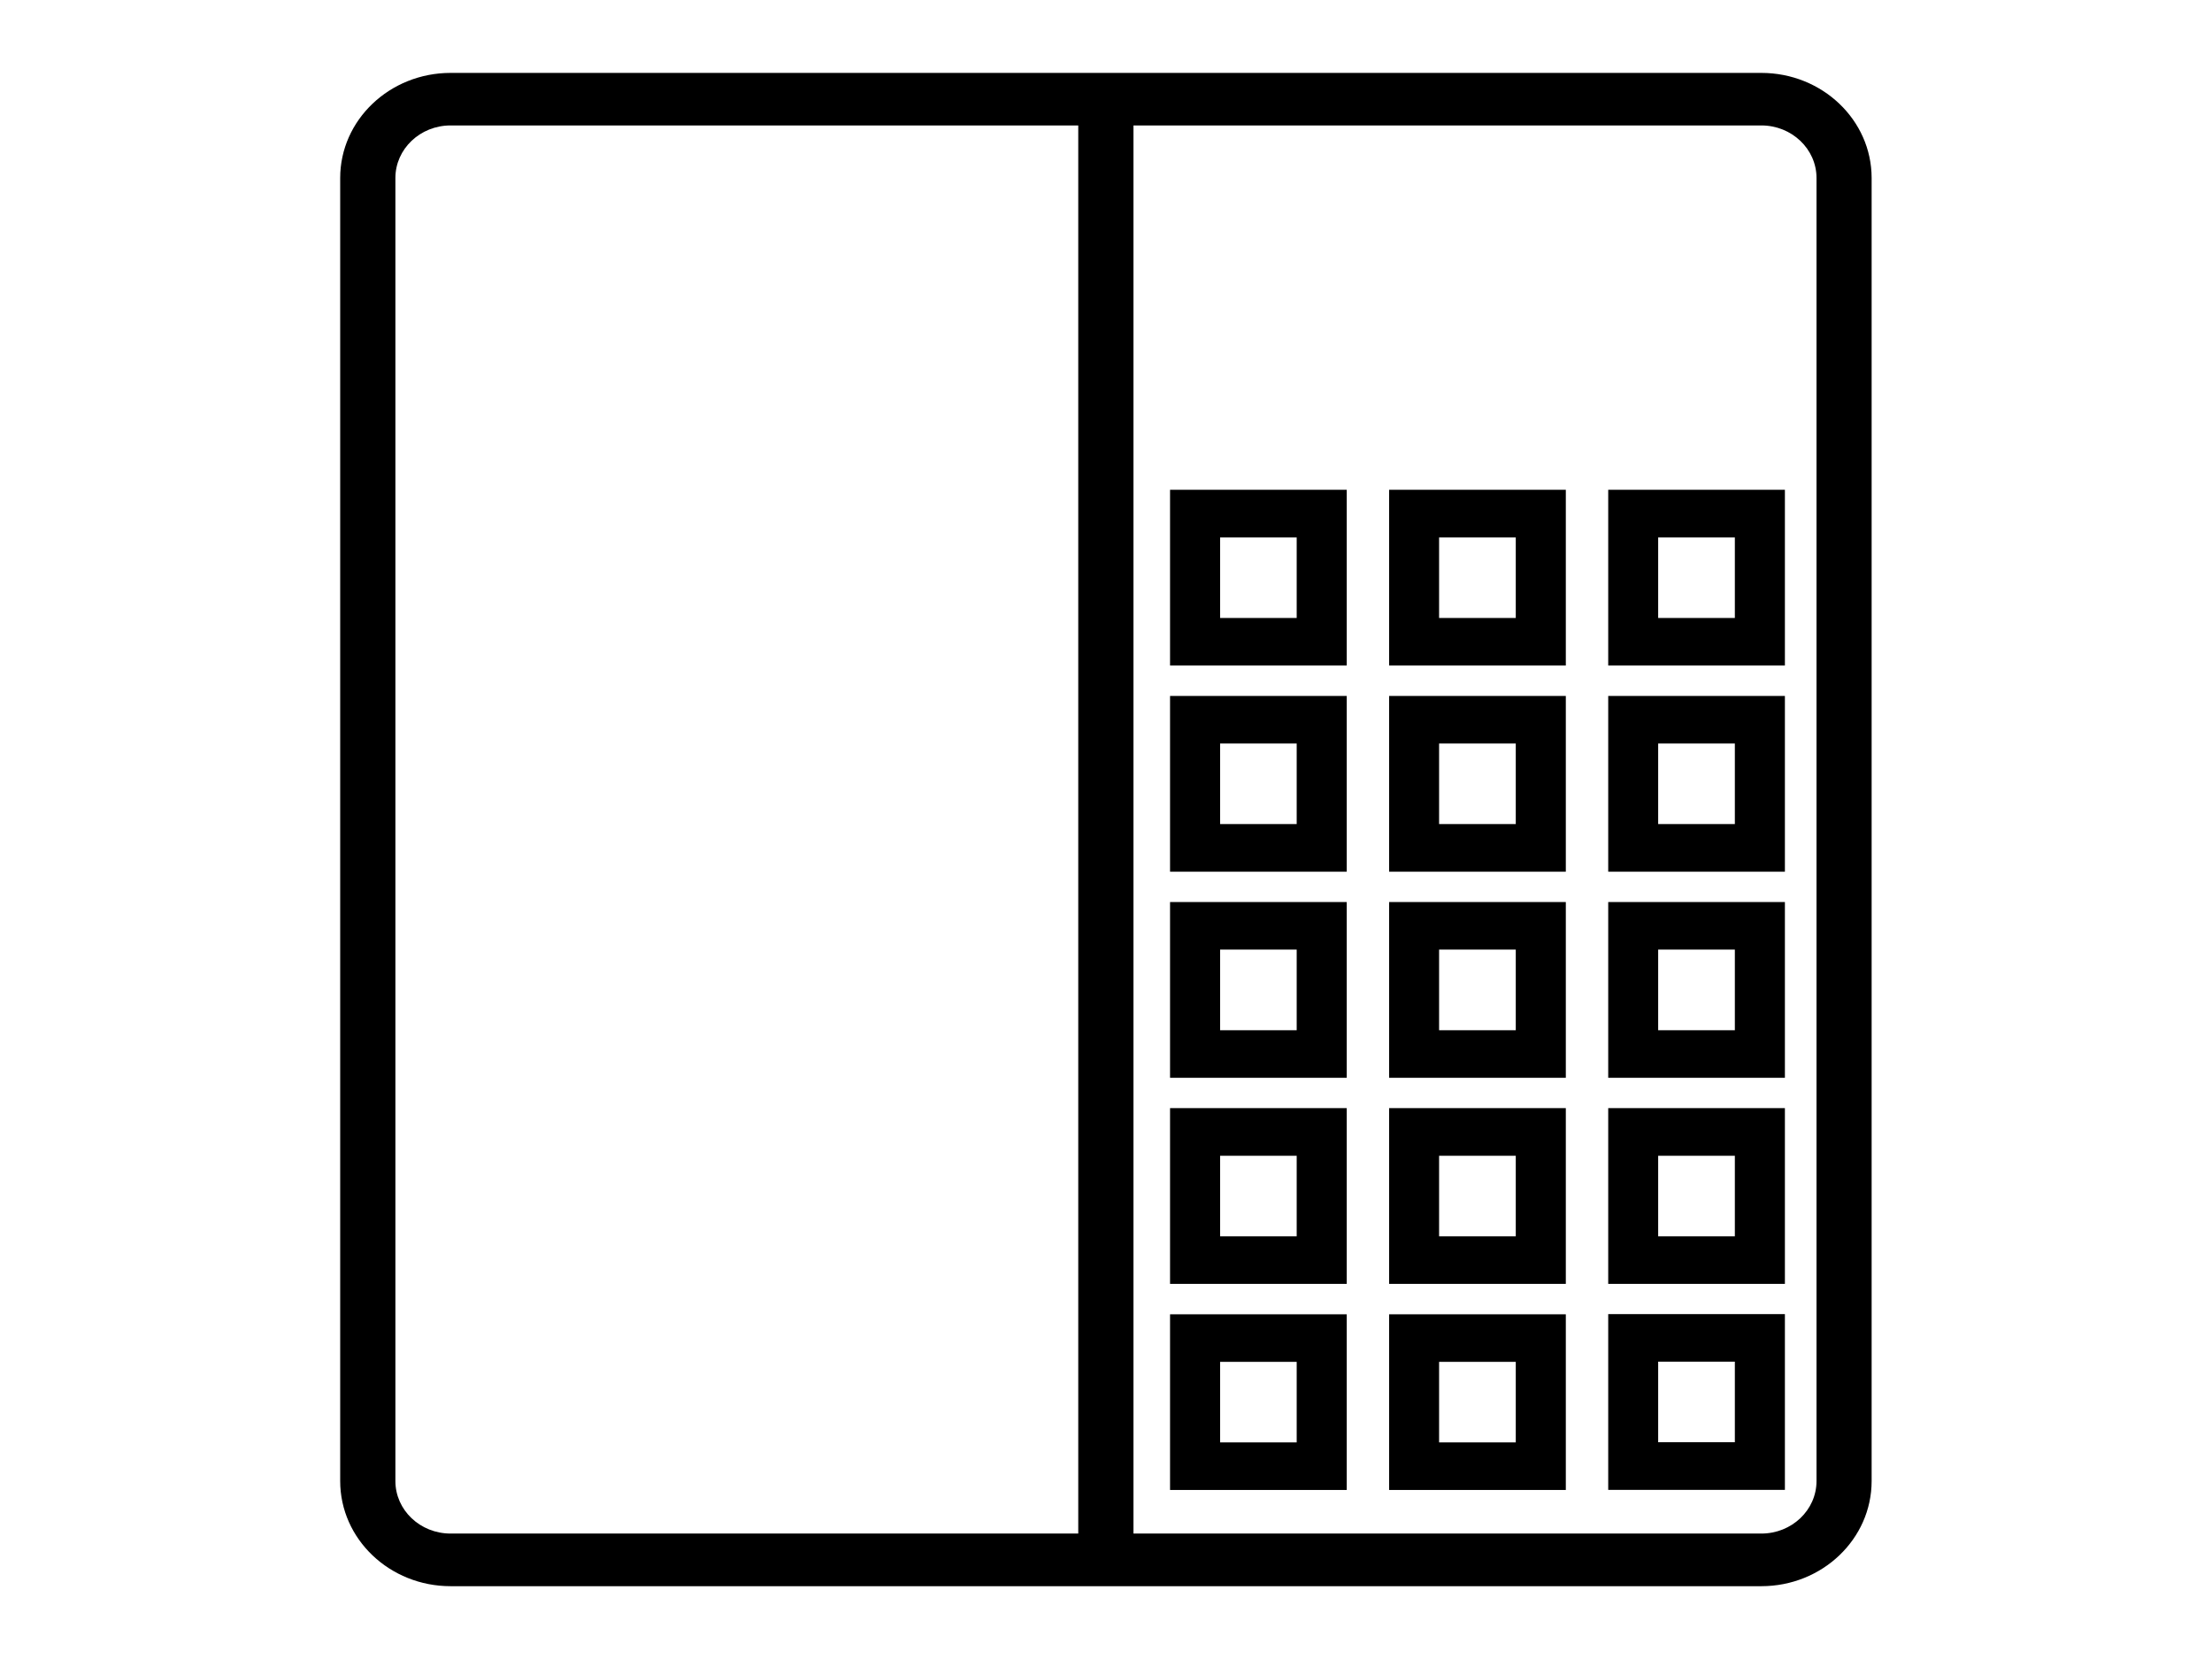
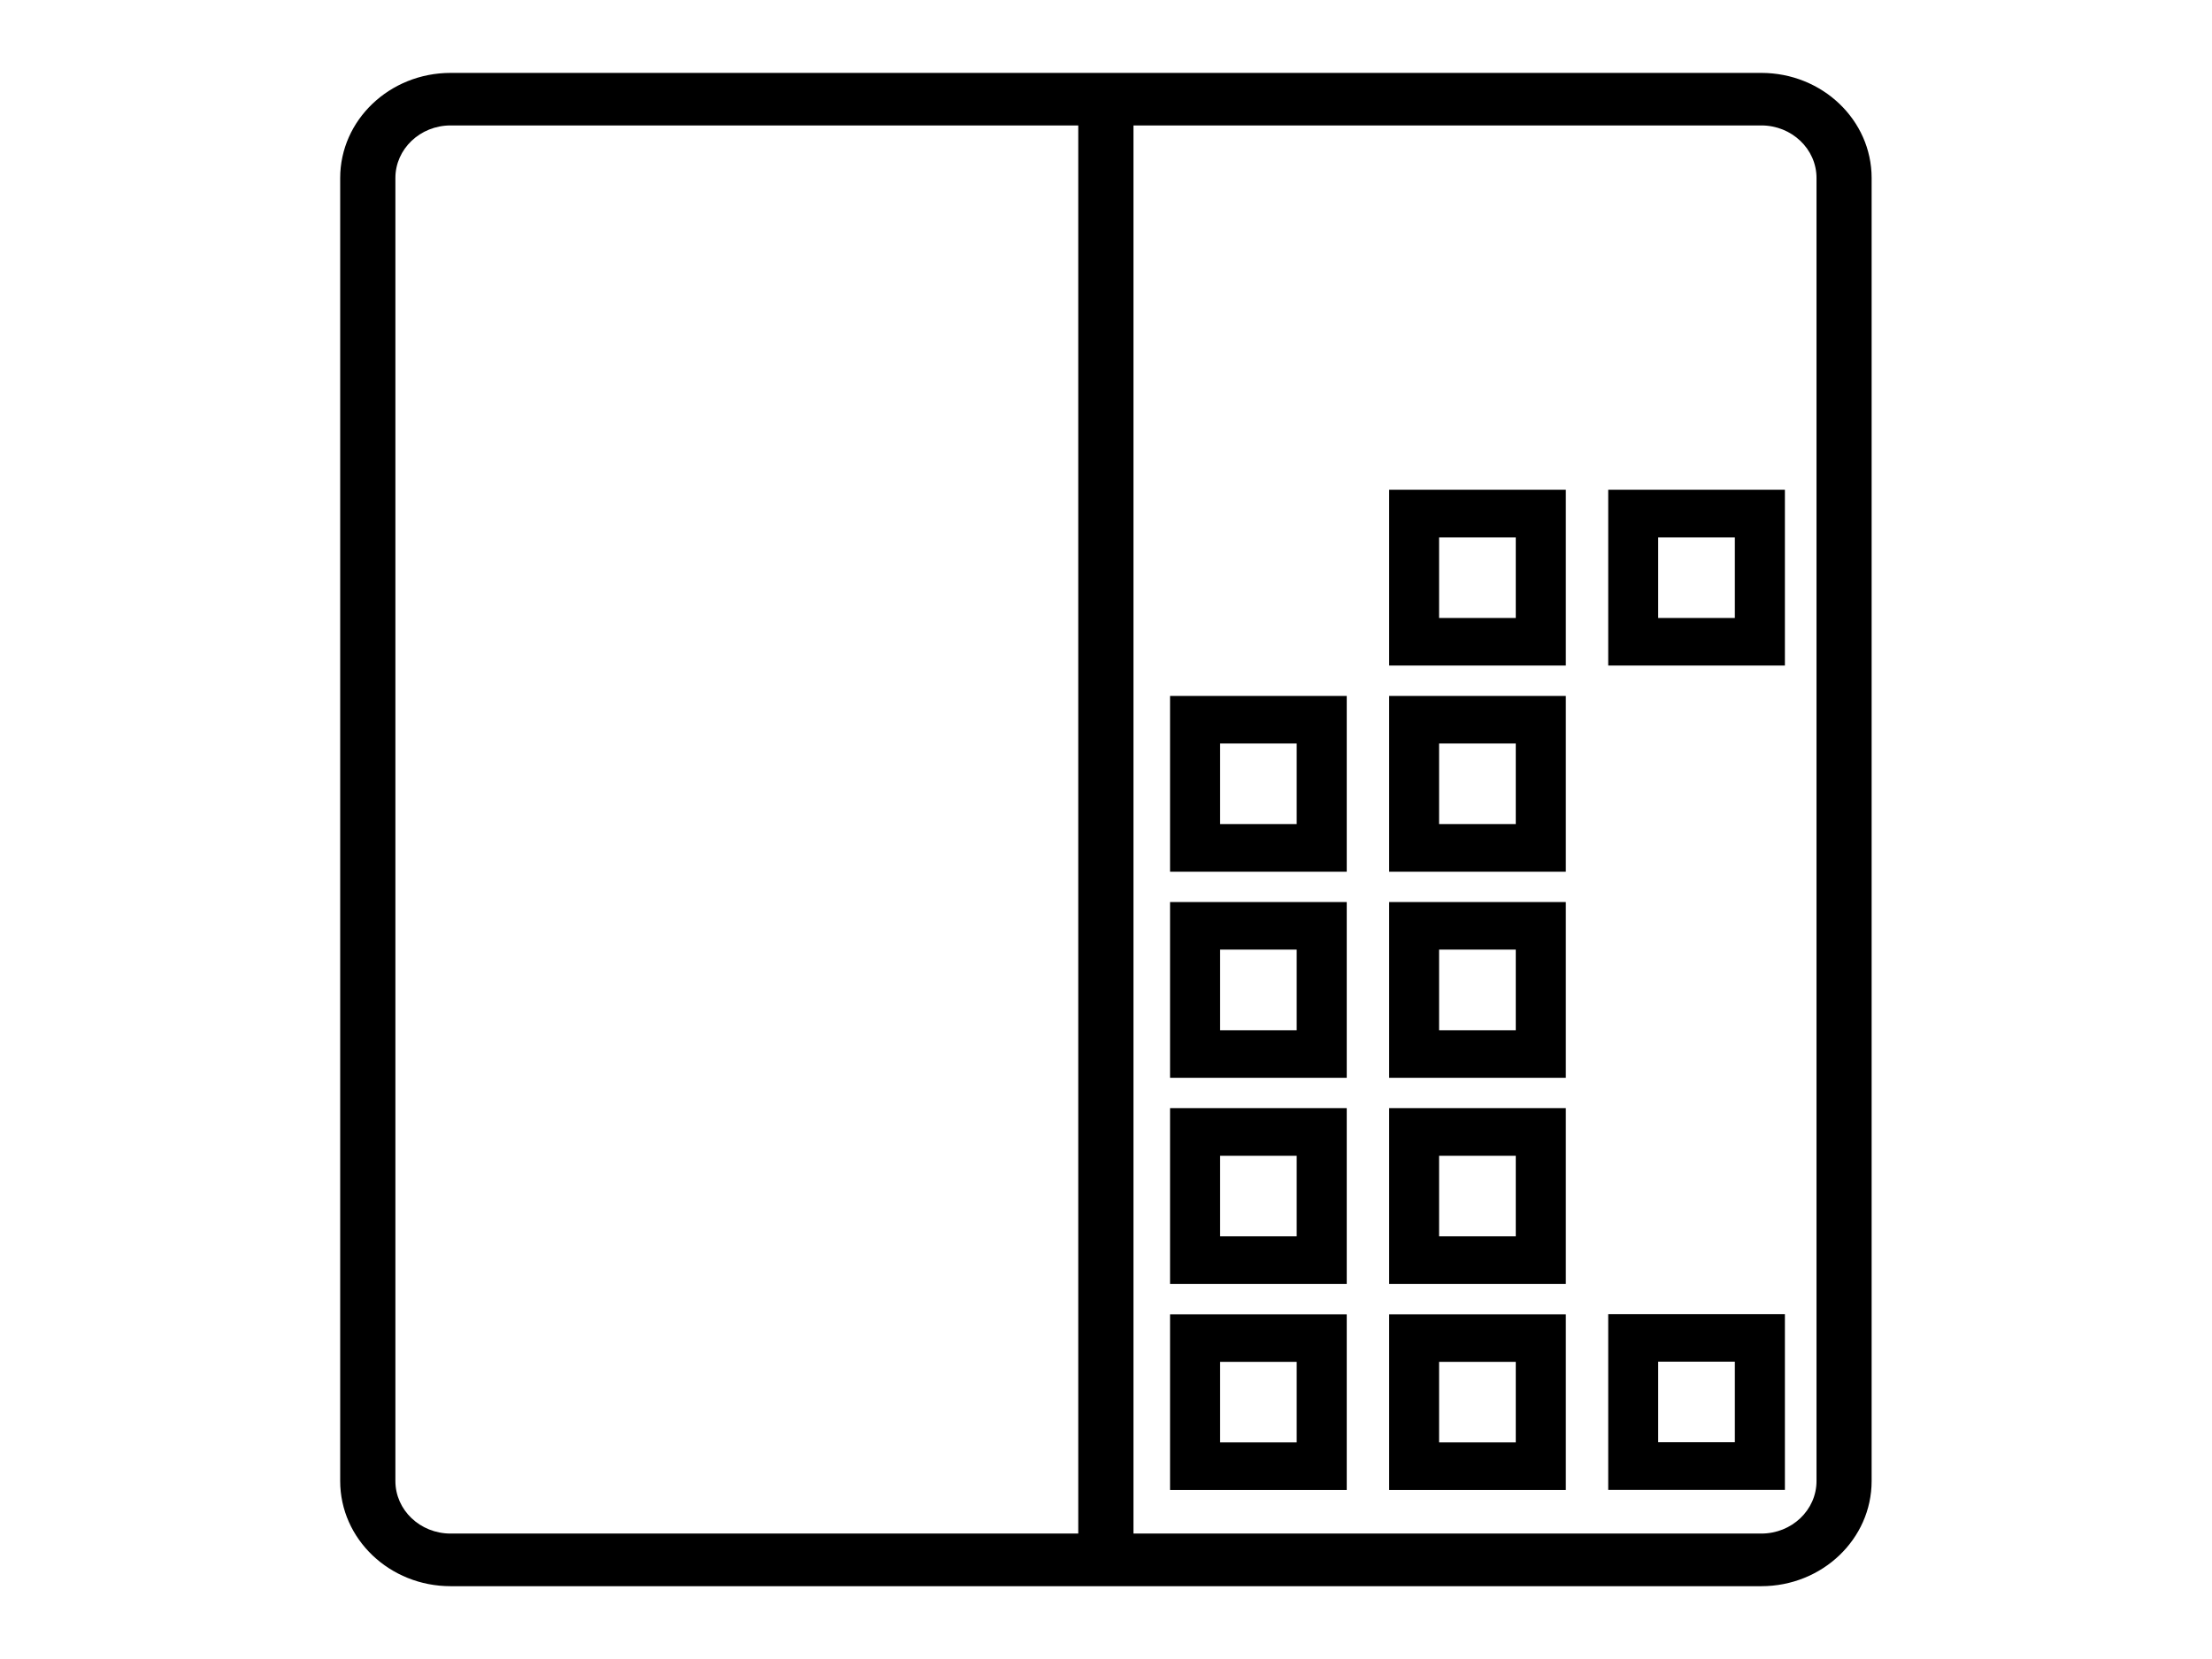
<svg xmlns="http://www.w3.org/2000/svg" width="24" height="18" viewBox="0 0 24 18" fill="none">
  <g id="2023113_air_appliance_cold_conditioner_in-door_icon 5">
    <g id="Group 1420069451">
      <g id="Group 1420069450">
        <path id="Rectangle 4943 (Stroke)" fill-rule="evenodd" clip-rule="evenodd" d="M19.11 1.361H4.889C4.558 1.361 4.29 1.617 4.29 1.931V16.069C4.29 16.384 4.558 16.639 4.889 16.639H19.11C19.441 16.639 19.709 16.384 19.709 16.069V1.931C19.709 1.617 19.441 1.361 19.11 1.361ZM4.889 0.791C4.228 0.791 3.691 1.302 3.691 1.931V16.069C3.691 16.699 4.228 17.21 4.889 17.21H19.11C19.771 17.21 20.307 16.699 20.307 16.069V1.931C20.307 1.302 19.771 0.791 19.11 0.791H4.889Z" fill="black" />
        <path id="Vector 33 (Stroke)" fill-rule="evenodd" clip-rule="evenodd" d="M11.999 0.828C12.164 0.828 12.298 0.956 12.298 1.113L12.298 16.845C12.298 17.002 12.164 17.13 11.999 17.13C11.833 17.13 11.699 17.002 11.699 16.845L11.699 1.113C11.699 0.956 11.833 0.828 11.999 0.828Z" fill="black" />
        <g id="Group 1420069449">
-           <path id="Rectangle 4948 (Stroke)" fill-rule="evenodd" clip-rule="evenodd" d="M14.069 5.831H13.238V6.705H14.069V5.831ZM12.695 5.314V7.221H14.612V5.314H12.695Z" fill="black" />
          <path id="Rectangle 4951 (Stroke)" fill-rule="evenodd" clip-rule="evenodd" d="M14.069 8.067H13.238V8.941H14.069V8.067ZM12.695 7.551V9.458H14.612V7.551H12.695Z" fill="black" />
          <path id="Rectangle 4954 (Stroke)" fill-rule="evenodd" clip-rule="evenodd" d="M14.069 10.303H13.238V11.178H14.069V10.303ZM12.695 9.787V11.694H14.612V9.787H12.695Z" fill="black" />
          <path id="Rectangle 4957 (Stroke)" fill-rule="evenodd" clip-rule="evenodd" d="M14.069 12.54H13.238V13.414H14.069V12.54ZM12.695 12.023V13.93H14.612V12.023H12.695Z" fill="black" />
          <path id="Rectangle 4960 (Stroke)" fill-rule="evenodd" clip-rule="evenodd" d="M14.069 14.776H13.238V15.65H14.069V14.776ZM12.695 14.26V16.166H14.612V14.26H12.695Z" fill="black" />
          <path id="Rectangle 4949 (Stroke)" fill-rule="evenodd" clip-rule="evenodd" d="M16.446 5.831H15.614V6.705H16.446V5.831ZM15.072 5.314V7.221H16.989V5.314H15.072Z" fill="black" />
          <path id="Rectangle 4952 (Stroke)" fill-rule="evenodd" clip-rule="evenodd" d="M16.446 8.067H15.614V8.941H16.446V8.067ZM15.072 7.551V9.458H16.989V7.551H15.072Z" fill="black" />
          <path id="Rectangle 4955 (Stroke)" fill-rule="evenodd" clip-rule="evenodd" d="M16.446 10.303H15.614V11.178H16.446V10.303ZM15.072 9.787V11.694H16.989V9.787H15.072Z" fill="black" />
          <path id="Rectangle 4958 (Stroke)" fill-rule="evenodd" clip-rule="evenodd" d="M16.446 12.54H15.614V13.414H16.446V12.54ZM15.072 12.023V13.93H16.989V12.023H15.072Z" fill="black" />
          <path id="Rectangle 4961 (Stroke)" fill-rule="evenodd" clip-rule="evenodd" d="M16.446 14.776H15.614V15.65H16.446V14.776ZM15.072 14.26V16.166H16.989V14.26H15.072Z" fill="black" />
          <path id="Rectangle 4950 (Stroke)" fill-rule="evenodd" clip-rule="evenodd" d="M18.823 5.831H17.991V6.705H18.823V5.831ZM17.449 5.314V7.221H19.366V5.314H17.449Z" fill="black" />
-           <path id="Rectangle 4953 (Stroke)" fill-rule="evenodd" clip-rule="evenodd" d="M18.823 8.067H17.991V8.941H18.823V8.067ZM17.449 7.551V9.458H19.366V7.551H17.449Z" fill="black" />
-           <path id="Rectangle 4956 (Stroke)" fill-rule="evenodd" clip-rule="evenodd" d="M18.823 10.303H17.991V11.178H18.823V10.303ZM17.449 9.787V11.694H19.366V9.787H17.449Z" fill="black" />
-           <path id="Rectangle 4959 (Stroke)" fill-rule="evenodd" clip-rule="evenodd" d="M18.823 12.54H17.991V13.414H18.823V12.54ZM17.449 12.023V13.93H19.366V12.023H17.449Z" fill="black" />
          <path id="Rectangle 4962 (Stroke)" fill-rule="evenodd" clip-rule="evenodd" d="M18.823 14.774H17.991V15.648H18.823V14.774ZM17.449 14.258V16.165H19.366V14.258H17.449Z" fill="black" />
        </g>
      </g>
    </g>
  </g>
</svg>